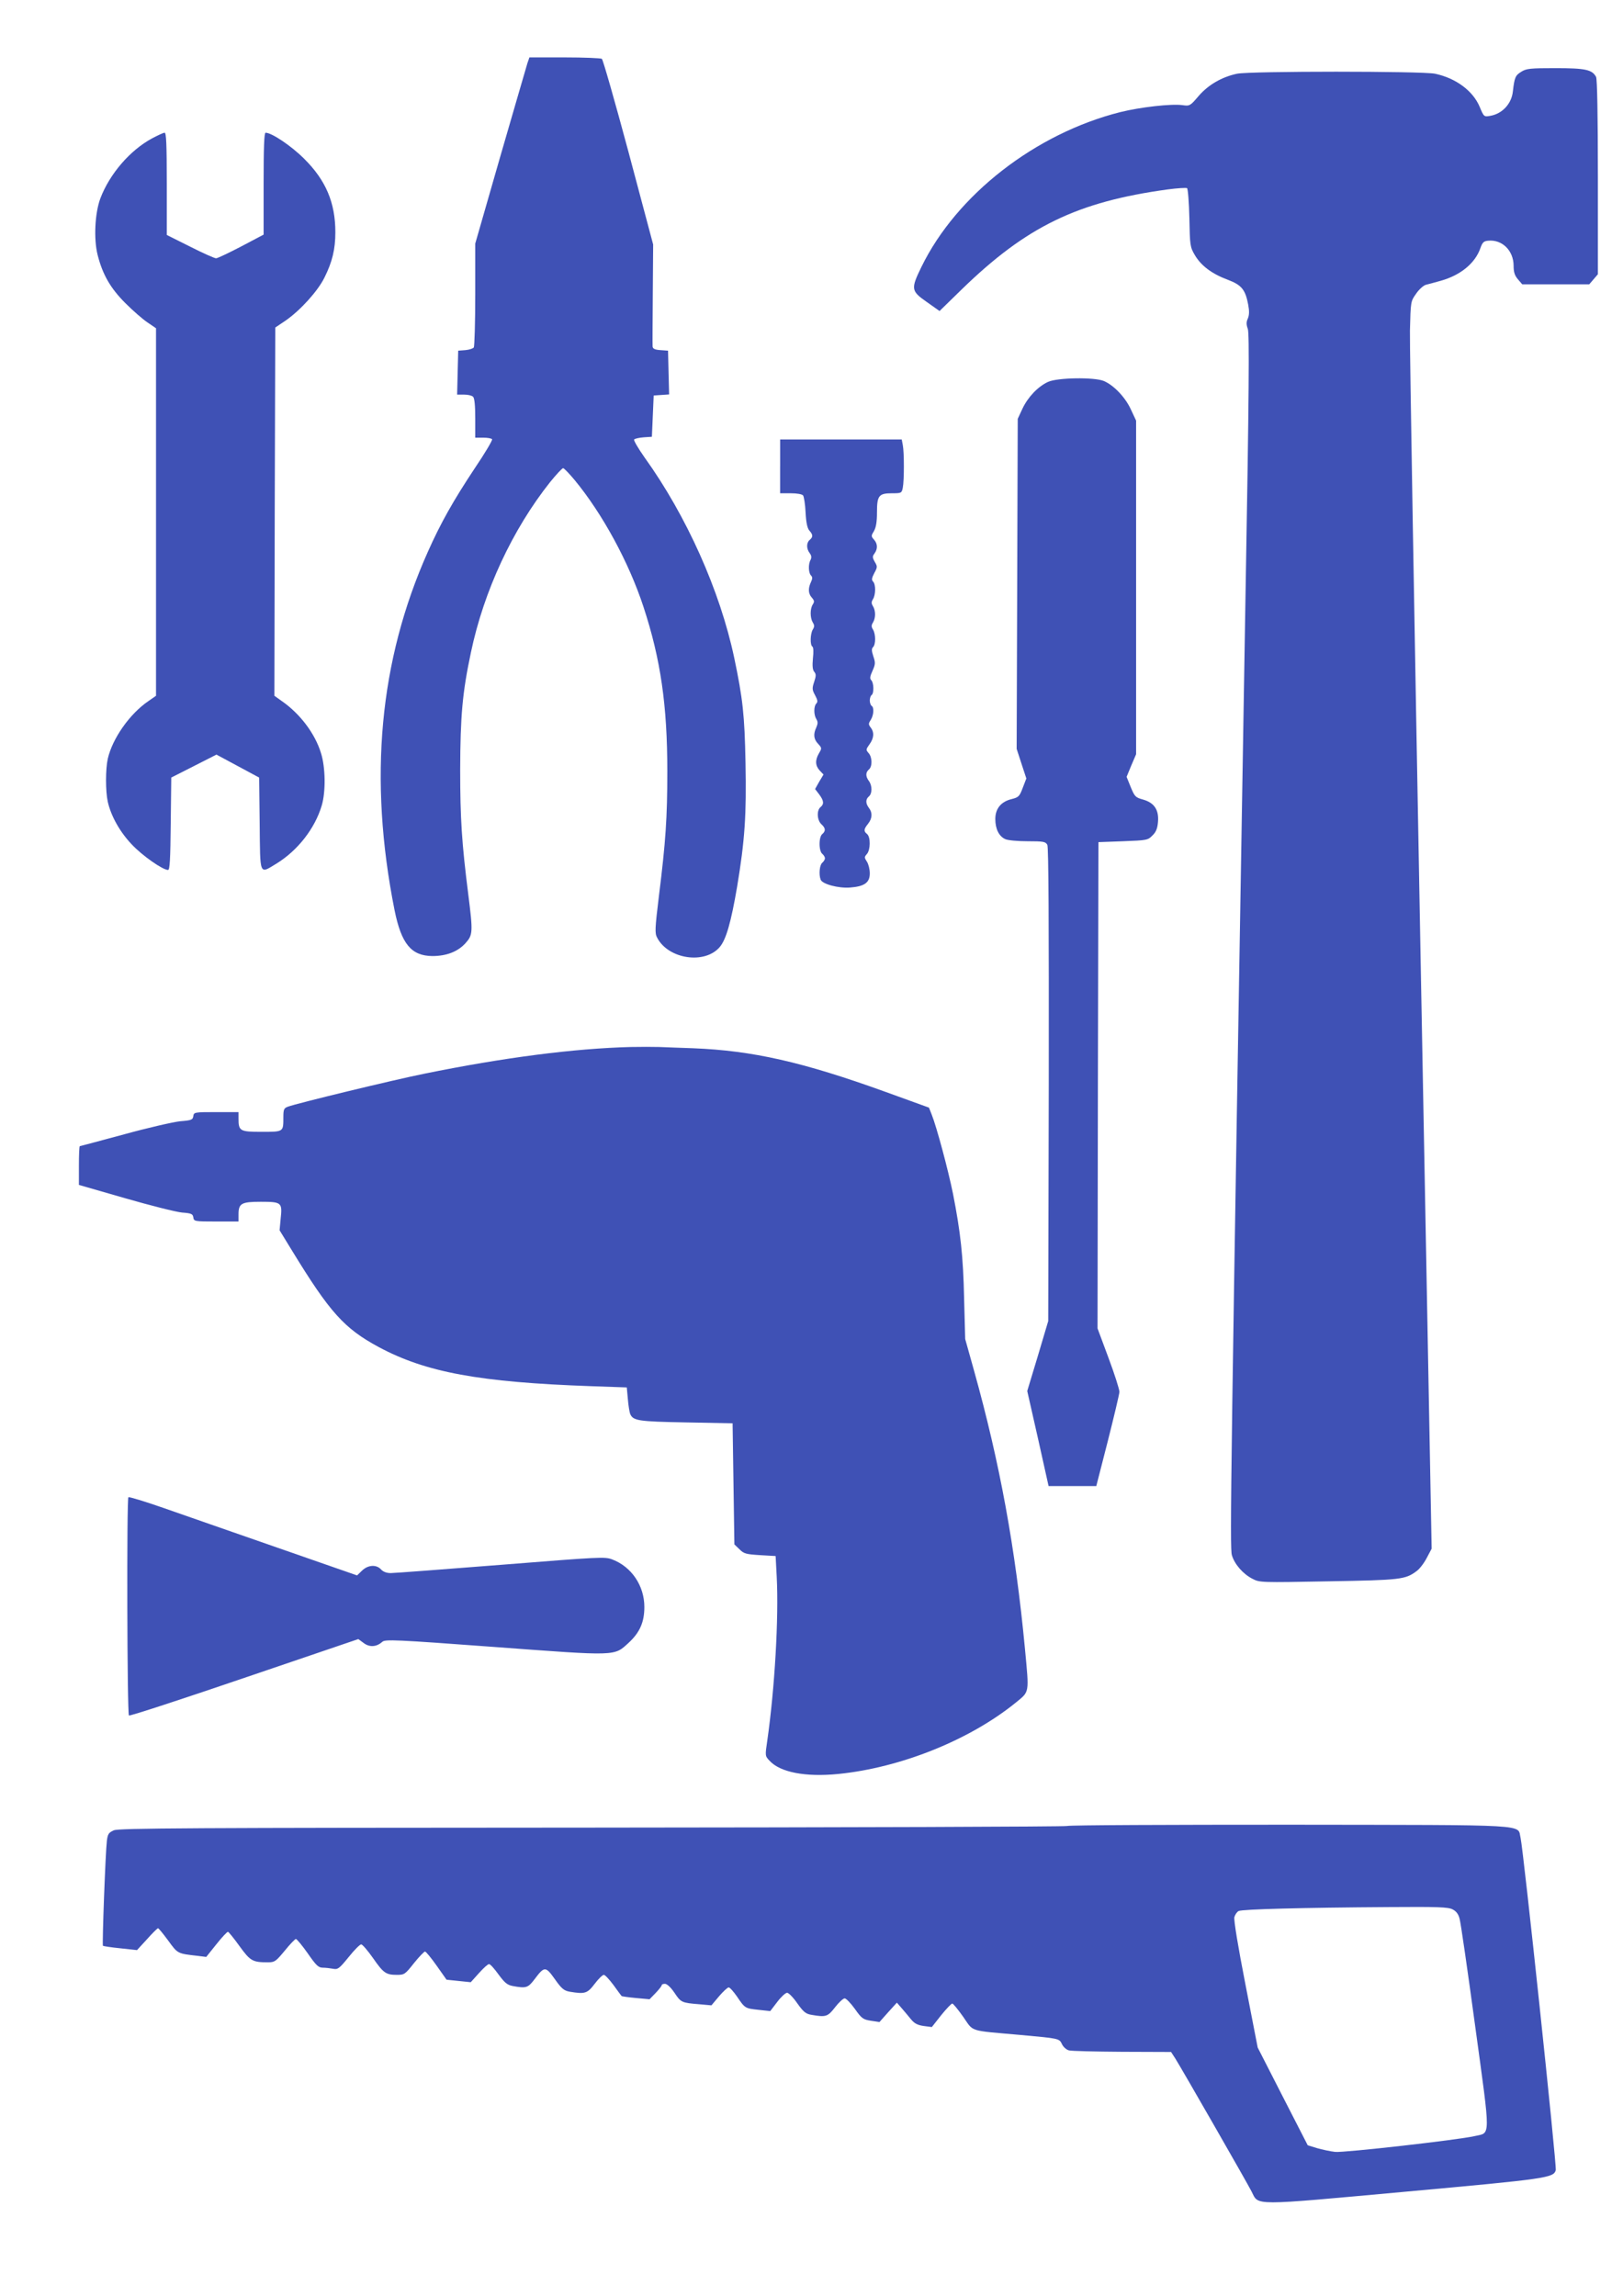
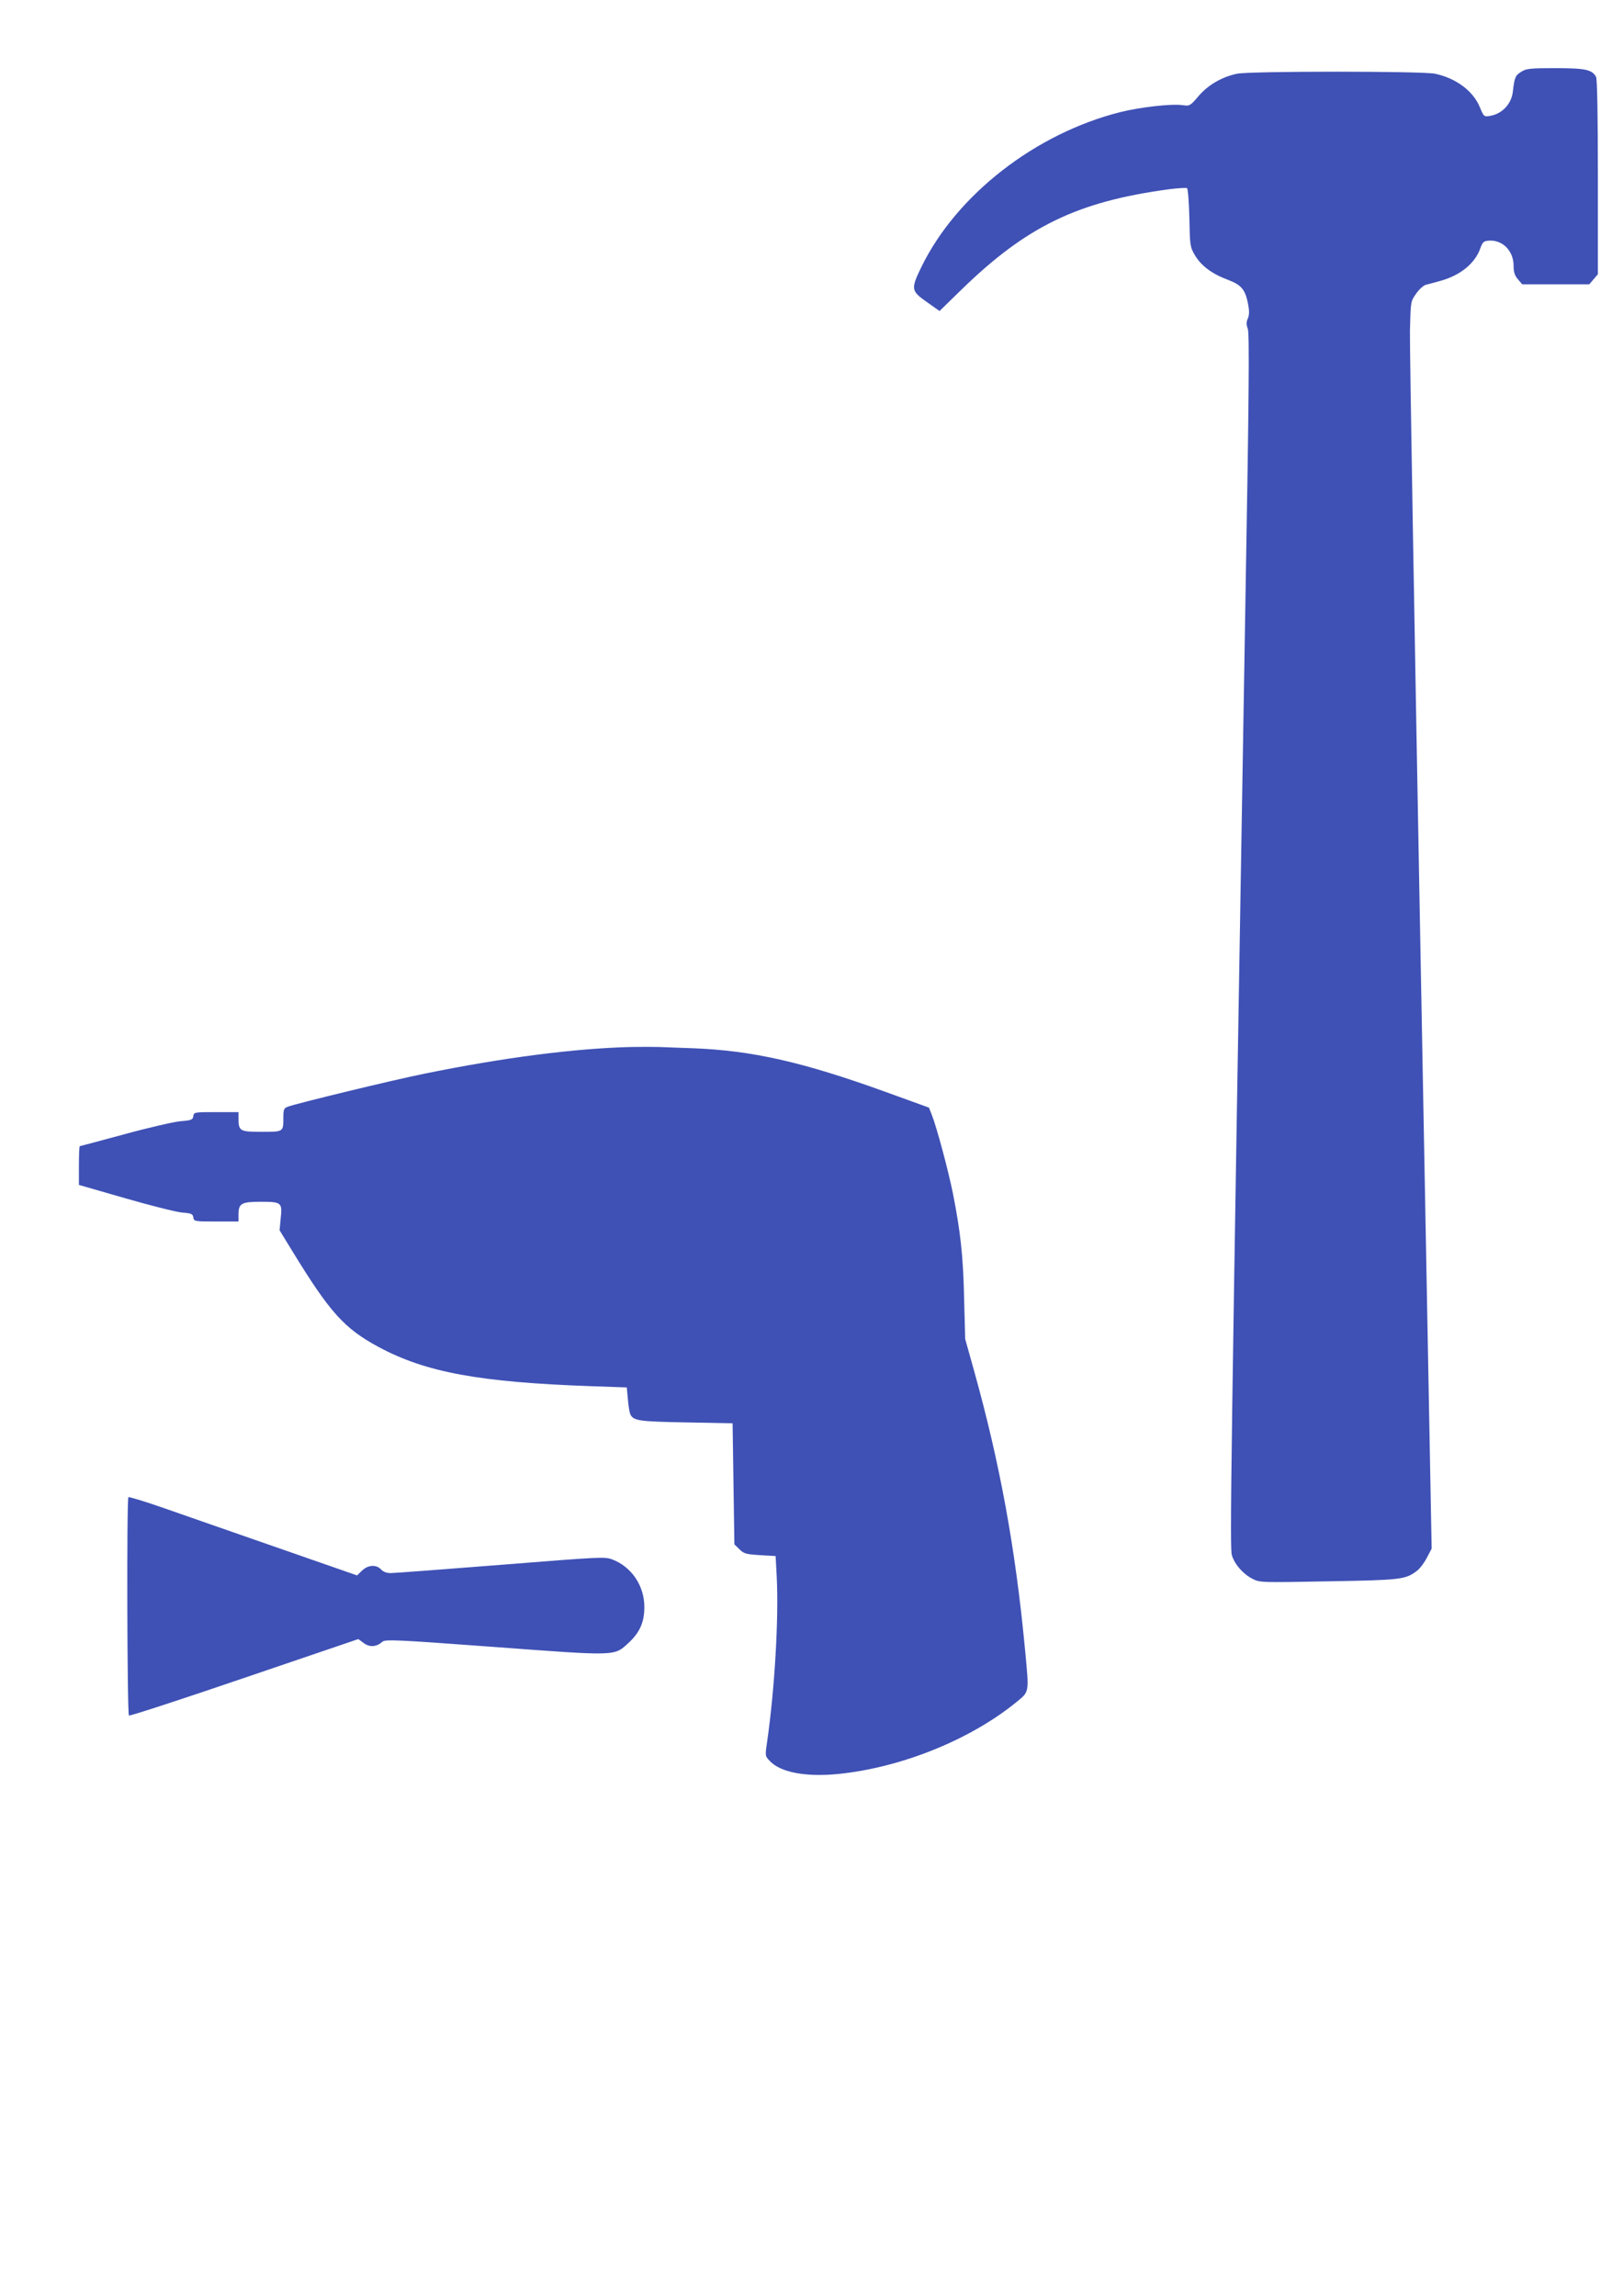
<svg xmlns="http://www.w3.org/2000/svg" version="1.0" width="905pt" height="1280pt" viewBox="0 0 905 1280" preserveAspectRatio="xMidYMid meet">
  <g transform="translate(0,1280) scale(0.1,-0.1)" fill="#3f51b5" stroke="none">
-     <path d="M2941 12448 c-6 -18 -73 -252 -151 -519 l-140 -487 0 -283 c0 -156 -4 -289 -8 -296 -4 -6 -25 -13 -47 -15 l-40 -3 -3 -122 -3 -123 39 0 c21 0 43 -5 50 -12 8 -8 12 -49 12 -120 l0 -108 44 0 c25 0 47 -4 50 -9 3 -5 -40 -78 -97 -162 -120 -181 -190 -305 -262 -467 -270 -605 -331 -1262 -185 -1996 38 -188 93 -255 211 -256 78 0 141 24 184 71 42 47 43 60 16 274 -36 284 -45 421 -45 695 1 297 12 428 60 653 72 343 232 686 442 950 34 42 67 77 72 77 5 0 34 -30 64 -66 156 -189 303 -460 384 -707 96 -292 133 -549 133 -917 0 -258 -9 -392 -47 -697 -22 -180 -23 -206 -10 -230 62 -121 267 -151 350 -52 35 42 62 136 96 334 43 258 53 402 47 693 -5 265 -15 357 -63 585 -79 373 -265 790 -500 1117 -36 51 -62 96 -58 100 5 5 29 10 54 12 l45 3 5 115 5 115 43 3 43 3 -3 122 -3 122 -42 3 c-32 2 -43 8 -44 20 -1 9 0 141 1 293 l2 276 -137 514 c-76 283 -143 517 -149 521 -6 4 -100 8 -208 8 l-196 0 -11 -32z" />
    <path d="M8483 12400 c-33 -20 -38 -31 -47 -109 -7 -70 -60 -126 -127 -137 -34 -6 -35 -5 -58 50 -37 89 -132 160 -249 185 -73 15 -1031 15 -1104 0 -85 -18 -161 -62 -215 -125 -47 -55 -49 -56 -91 -50 -62 8 -232 -11 -345 -39 -473 -119 -913 -461 -1109 -863 -60 -123 -58 -134 29 -195 l72 -51 123 120 c362 352 645 489 1150 558 53 7 101 10 107 7 5 -3 11 -78 13 -166 3 -155 4 -162 31 -208 35 -59 95 -104 184 -137 76 -29 97 -54 113 -138 7 -37 6 -59 -2 -78 -9 -19 -9 -33 0 -58 9 -25 7 -355 -13 -1492 -83 -4918 -88 -5304 -76 -5344 15 -51 62 -105 115 -132 40 -21 48 -21 423 -14 404 7 429 10 492 57 17 12 42 45 57 74 l27 51 -62 3315 c-34 1823 -61 3387 -59 3476 4 162 4 163 34 205 16 24 41 46 54 50 14 3 52 14 85 23 110 31 191 98 220 182 11 31 18 39 43 41 78 8 142 -55 142 -140 0 -35 6 -54 24 -75 l24 -28 187 0 187 0 24 28 24 28 0 540 c0 352 -4 547 -10 560 -22 41 -60 49 -227 49 -139 0 -162 -2 -190 -20z" />
-     <path d="M847 12028 c-122 -66 -235 -197 -287 -333 -31 -82 -38 -226 -16 -315 28 -111 72 -187 155 -270 42 -42 97 -90 124 -108 l47 -32 0 -1024 0 -1025 -43 -30 c-104 -71 -200 -208 -226 -321 -13 -58 -13 -182 0 -240 18 -80 68 -169 134 -238 58 -62 172 -142 202 -142 10 0 13 59 15 258 l3 257 126 64 126 64 119 -64 119 -64 3 -257 c3 -295 -3 -281 93 -223 119 73 215 196 253 324 23 77 21 213 -4 292 -33 109 -117 220 -218 290 l-42 30 2 1026 3 1027 58 39 c82 57 179 164 216 239 44 88 61 159 61 253 0 165 -53 290 -174 410 -72 72 -181 145 -215 145 -8 0 -11 -83 -11 -284 l0 -284 -125 -66 c-69 -36 -132 -66 -140 -66 -9 0 -74 29 -145 65 l-130 65 0 285 c0 221 -3 285 -12 285 -7 0 -39 -15 -71 -32z" />
-     <path d="M5844 10671 c-56 -26 -112 -84 -143 -150 l-26 -56 -3 -920 -3 -920 27 -83 27 -82 -20 -52 c-18 -48 -23 -53 -62 -63 -59 -14 -91 -53 -91 -111 0 -55 20 -96 55 -112 14 -7 70 -12 125 -12 88 0 100 -2 110 -20 7 -13 9 -431 8 -1337 l-3 -1318 -58 -195 -59 -195 60 -265 59 -265 133 0 133 0 64 250 c35 138 64 261 65 275 0 14 -27 99 -61 190 l-61 164 2 1356 3 1355 137 5 c133 5 139 6 164 32 20 19 28 39 31 75 6 67 -20 107 -82 125 -44 12 -48 17 -70 70 l-23 57 26 63 27 63 0 930 0 930 -29 62 c-31 68 -95 135 -151 159 -54 22 -258 19 -311 -5z" />
-     <path d="M4350 10200 l0 -150 59 0 c35 0 63 -5 69 -12 5 -7 12 -50 14 -95 3 -58 10 -88 21 -101 21 -23 21 -36 2 -52 -19 -16 -19 -49 0 -74 10 -13 11 -24 5 -37 -14 -24 -12 -73 2 -87 9 -9 9 -18 0 -37 -17 -36 -15 -65 5 -87 14 -16 15 -23 5 -38 -16 -25 -15 -75 0 -100 10 -16 10 -24 0 -40 -14 -24 -16 -86 -2 -95 6 -3 7 -30 3 -65 -4 -42 -2 -64 7 -75 11 -13 11 -23 0 -56 -12 -36 -12 -44 5 -75 14 -26 16 -37 7 -46 -15 -15 -15 -63 0 -87 9 -15 9 -25 0 -46 -18 -38 -15 -66 10 -92 21 -23 21 -25 5 -52 -23 -39 -21 -70 4 -97 l21 -22 -24 -40 -23 -41 23 -30 c26 -35 28 -54 7 -71 -22 -18 -19 -73 5 -95 24 -22 25 -38 5 -55 -9 -7 -15 -29 -15 -55 0 -26 6 -48 15 -55 8 -7 15 -18 15 -25 0 -7 -7 -18 -15 -25 -15 -12 -20 -65 -9 -94 9 -25 99 -49 164 -44 80 6 110 27 110 79 0 22 -7 51 -16 65 -15 23 -15 26 0 43 20 23 21 94 1 111 -20 16 -19 27 5 57 24 30 26 62 5 89 -19 25 -19 48 0 64 19 16 19 60 0 86 -19 25 -19 48 0 64 20 17 19 69 -2 92 -15 17 -15 20 5 48 25 34 28 67 7 94 -13 17 -13 22 0 42 17 27 20 70 5 79 -5 3 -10 17 -10 30 0 13 5 27 10 30 14 9 13 68 -2 83 -9 9 -7 21 7 52 16 36 17 45 5 80 -10 31 -11 43 -2 52 16 16 15 73 0 98 -10 16 -10 24 0 40 15 25 15 65 0 90 -10 16 -10 24 0 40 15 25 16 82 0 98 -9 9 -7 20 7 47 18 33 18 37 3 62 -14 25 -14 31 -2 47 19 26 18 55 -3 78 -16 18 -16 21 0 47 12 21 17 52 17 104 0 94 10 107 84 107 52 0 54 1 60 31 8 41 8 197 0 238 l-6 31 -339 0 -339 0 0 -150z" />
    <path d="M3520 6963 c-319 -8 -712 -59 -1154 -149 -170 -34 -714 -166 -761 -184 -22 -8 -25 -16 -25 -59 0 -82 2 -81 -121 -81 -121 0 -129 4 -129 74 l0 36 -124 0 c-122 0 -125 -1 -128 -22 -3 -21 -10 -24 -73 -29 -38 -4 -179 -36 -313 -73 -134 -36 -245 -66 -247 -66 -3 0 -5 -49 -5 -108 l0 -108 257 -74 c142 -41 285 -77 318 -80 53 -4 60 -8 63 -27 3 -22 6 -23 128 -23 l124 0 0 39 c0 62 16 71 124 71 116 0 121 -4 111 -94 l-6 -65 68 -111 c212 -347 292 -436 485 -540 263 -141 561 -196 1183 -218 l200 -7 6 -65 c3 -36 9 -73 13 -83 17 -38 44 -42 311 -47 l260 -5 5 -337 5 -338 28 -27 c25 -25 36 -28 115 -33 l87 -5 6 -115 c12 -228 -11 -625 -53 -917 -12 -81 -12 -83 13 -109 59 -65 201 -92 383 -74 349 35 732 189 989 397 79 65 76 47 52 304 -53 557 -139 1030 -284 1549 l-49 175 -6 225 c-5 237 -20 371 -62 585 -27 133 -91 372 -119 442 l-15 38 -243 88 c-462 167 -742 230 -1072 243 -71 2 -157 6 -190 7 -33 1 -103 1 -155 0z" />
    <path d="M716 4453 c-10 -10 -7 -1211 3 -1217 5 -4 295 91 644 210 l635 216 30 -22 c33 -25 72 -22 104 7 16 14 73 12 625 -29 688 -51 666 -52 748 23 63 58 88 116 88 200 0 118 -71 224 -179 265 -41 16 -68 14 -621 -30 -318 -25 -594 -46 -614 -46 -23 0 -42 7 -54 20 -26 29 -73 26 -106 -6 l-28 -27 -448 156 c-246 86 -532 185 -634 221 -103 36 -190 62 -193 59z" />
-     <path d="M5950 2620 c-14 -4 -1208 -8 -2653 -9 -2244 -1 -2633 -3 -2662 -15 -29 -13 -34 -20 -39 -58 -8 -65 -27 -580 -22 -586 3 -2 47 -9 98 -14 l92 -10 56 61 c30 34 58 61 61 61 4 0 29 -31 57 -69 54 -74 51 -72 164 -85 l48 -6 56 70 c31 39 60 70 65 70 4 0 33 -36 64 -79 61 -84 73 -91 159 -91 38 0 44 5 94 65 29 36 57 65 62 65 5 0 35 -36 66 -80 47 -68 60 -80 84 -80 15 0 41 -3 57 -6 27 -5 34 0 87 65 31 39 63 71 70 71 7 0 36 -34 65 -75 59 -85 73 -95 134 -95 42 0 46 3 95 65 29 36 57 65 62 65 5 0 34 -35 65 -79 l55 -78 67 -7 68 -7 45 50 c25 28 50 51 57 51 7 0 30 -26 53 -58 34 -46 48 -58 78 -64 76 -14 86 -11 123 38 55 73 61 73 113 0 38 -54 51 -64 83 -70 85 -14 98 -10 139 44 21 28 44 50 51 50 7 0 31 -26 54 -57 23 -32 43 -59 45 -61 1 -2 37 -7 79 -11 l77 -7 34 35 c19 20 34 39 34 44 0 4 8 7 18 7 11 0 33 -20 53 -50 36 -54 40 -56 140 -64 l66 -6 42 50 c23 27 48 50 54 50 7 0 27 -23 46 -50 45 -67 46 -67 121 -75 l65 -7 39 51 c21 28 46 51 55 51 9 0 35 -27 57 -59 35 -49 48 -59 80 -64 80 -14 90 -10 131 43 21 27 45 49 53 49 8 0 34 -27 57 -59 38 -54 46 -59 90 -66 l47 -7 48 54 49 54 27 -31 c15 -17 38 -45 52 -62 19 -23 36 -32 70 -37 l46 -6 52 66 c29 36 57 65 62 65 5 0 32 -33 61 -74 60 -86 27 -75 319 -101 218 -20 216 -19 232 -52 7 -15 24 -30 38 -34 14 -4 148 -7 297 -8 l273 -1 24 -37 c33 -52 398 -688 425 -741 41 -80 -10 -80 857 -1 792 72 826 77 839 120 7 21 -181 1791 -196 1852 -20 78 85 72 -1284 74 -671 0 -1231 -2 -1245 -7z m2150 -465 c20 -10 33 -27 39 -53 6 -20 45 -290 87 -600 87 -637 87 -590 -4 -611 -97 -22 -728 -93 -777 -88 -27 3 -73 13 -101 21 l-52 16 -140 273 -139 272 -68 350 c-42 215 -66 361 -62 377 4 14 15 30 24 34 20 10 356 19 841 22 271 2 328 0 352 -13z" />
  </g>
</svg>